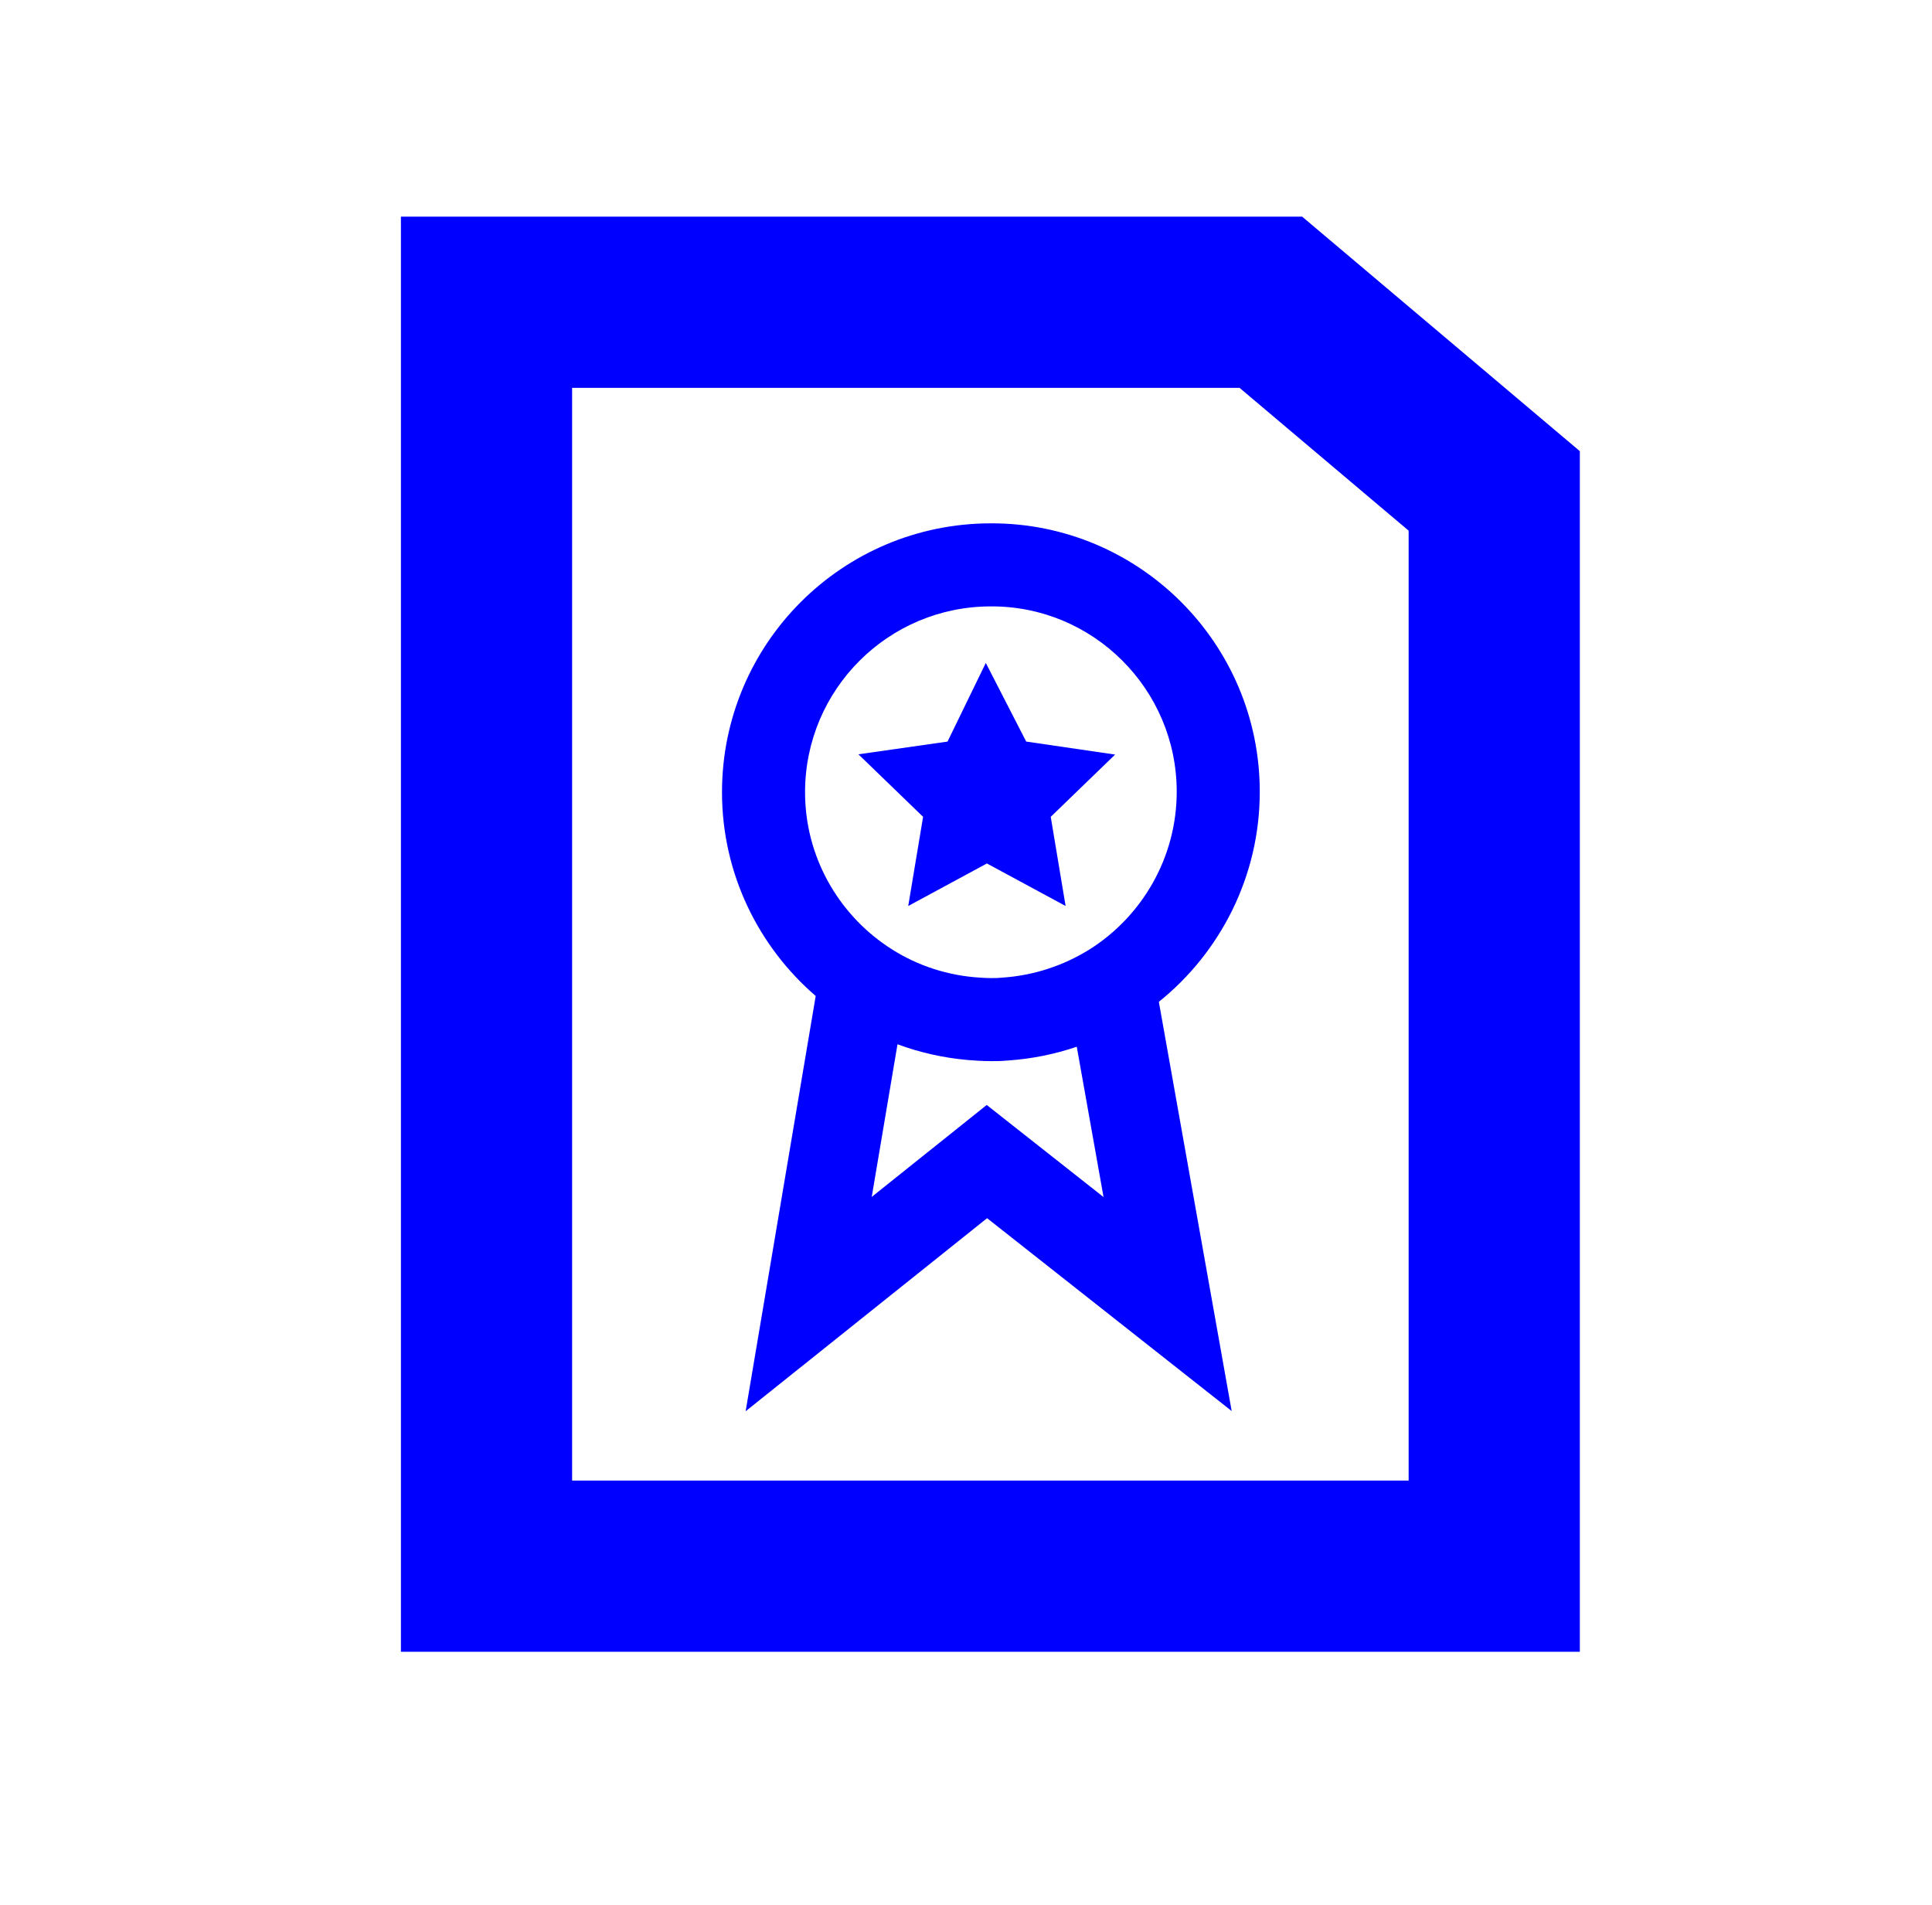
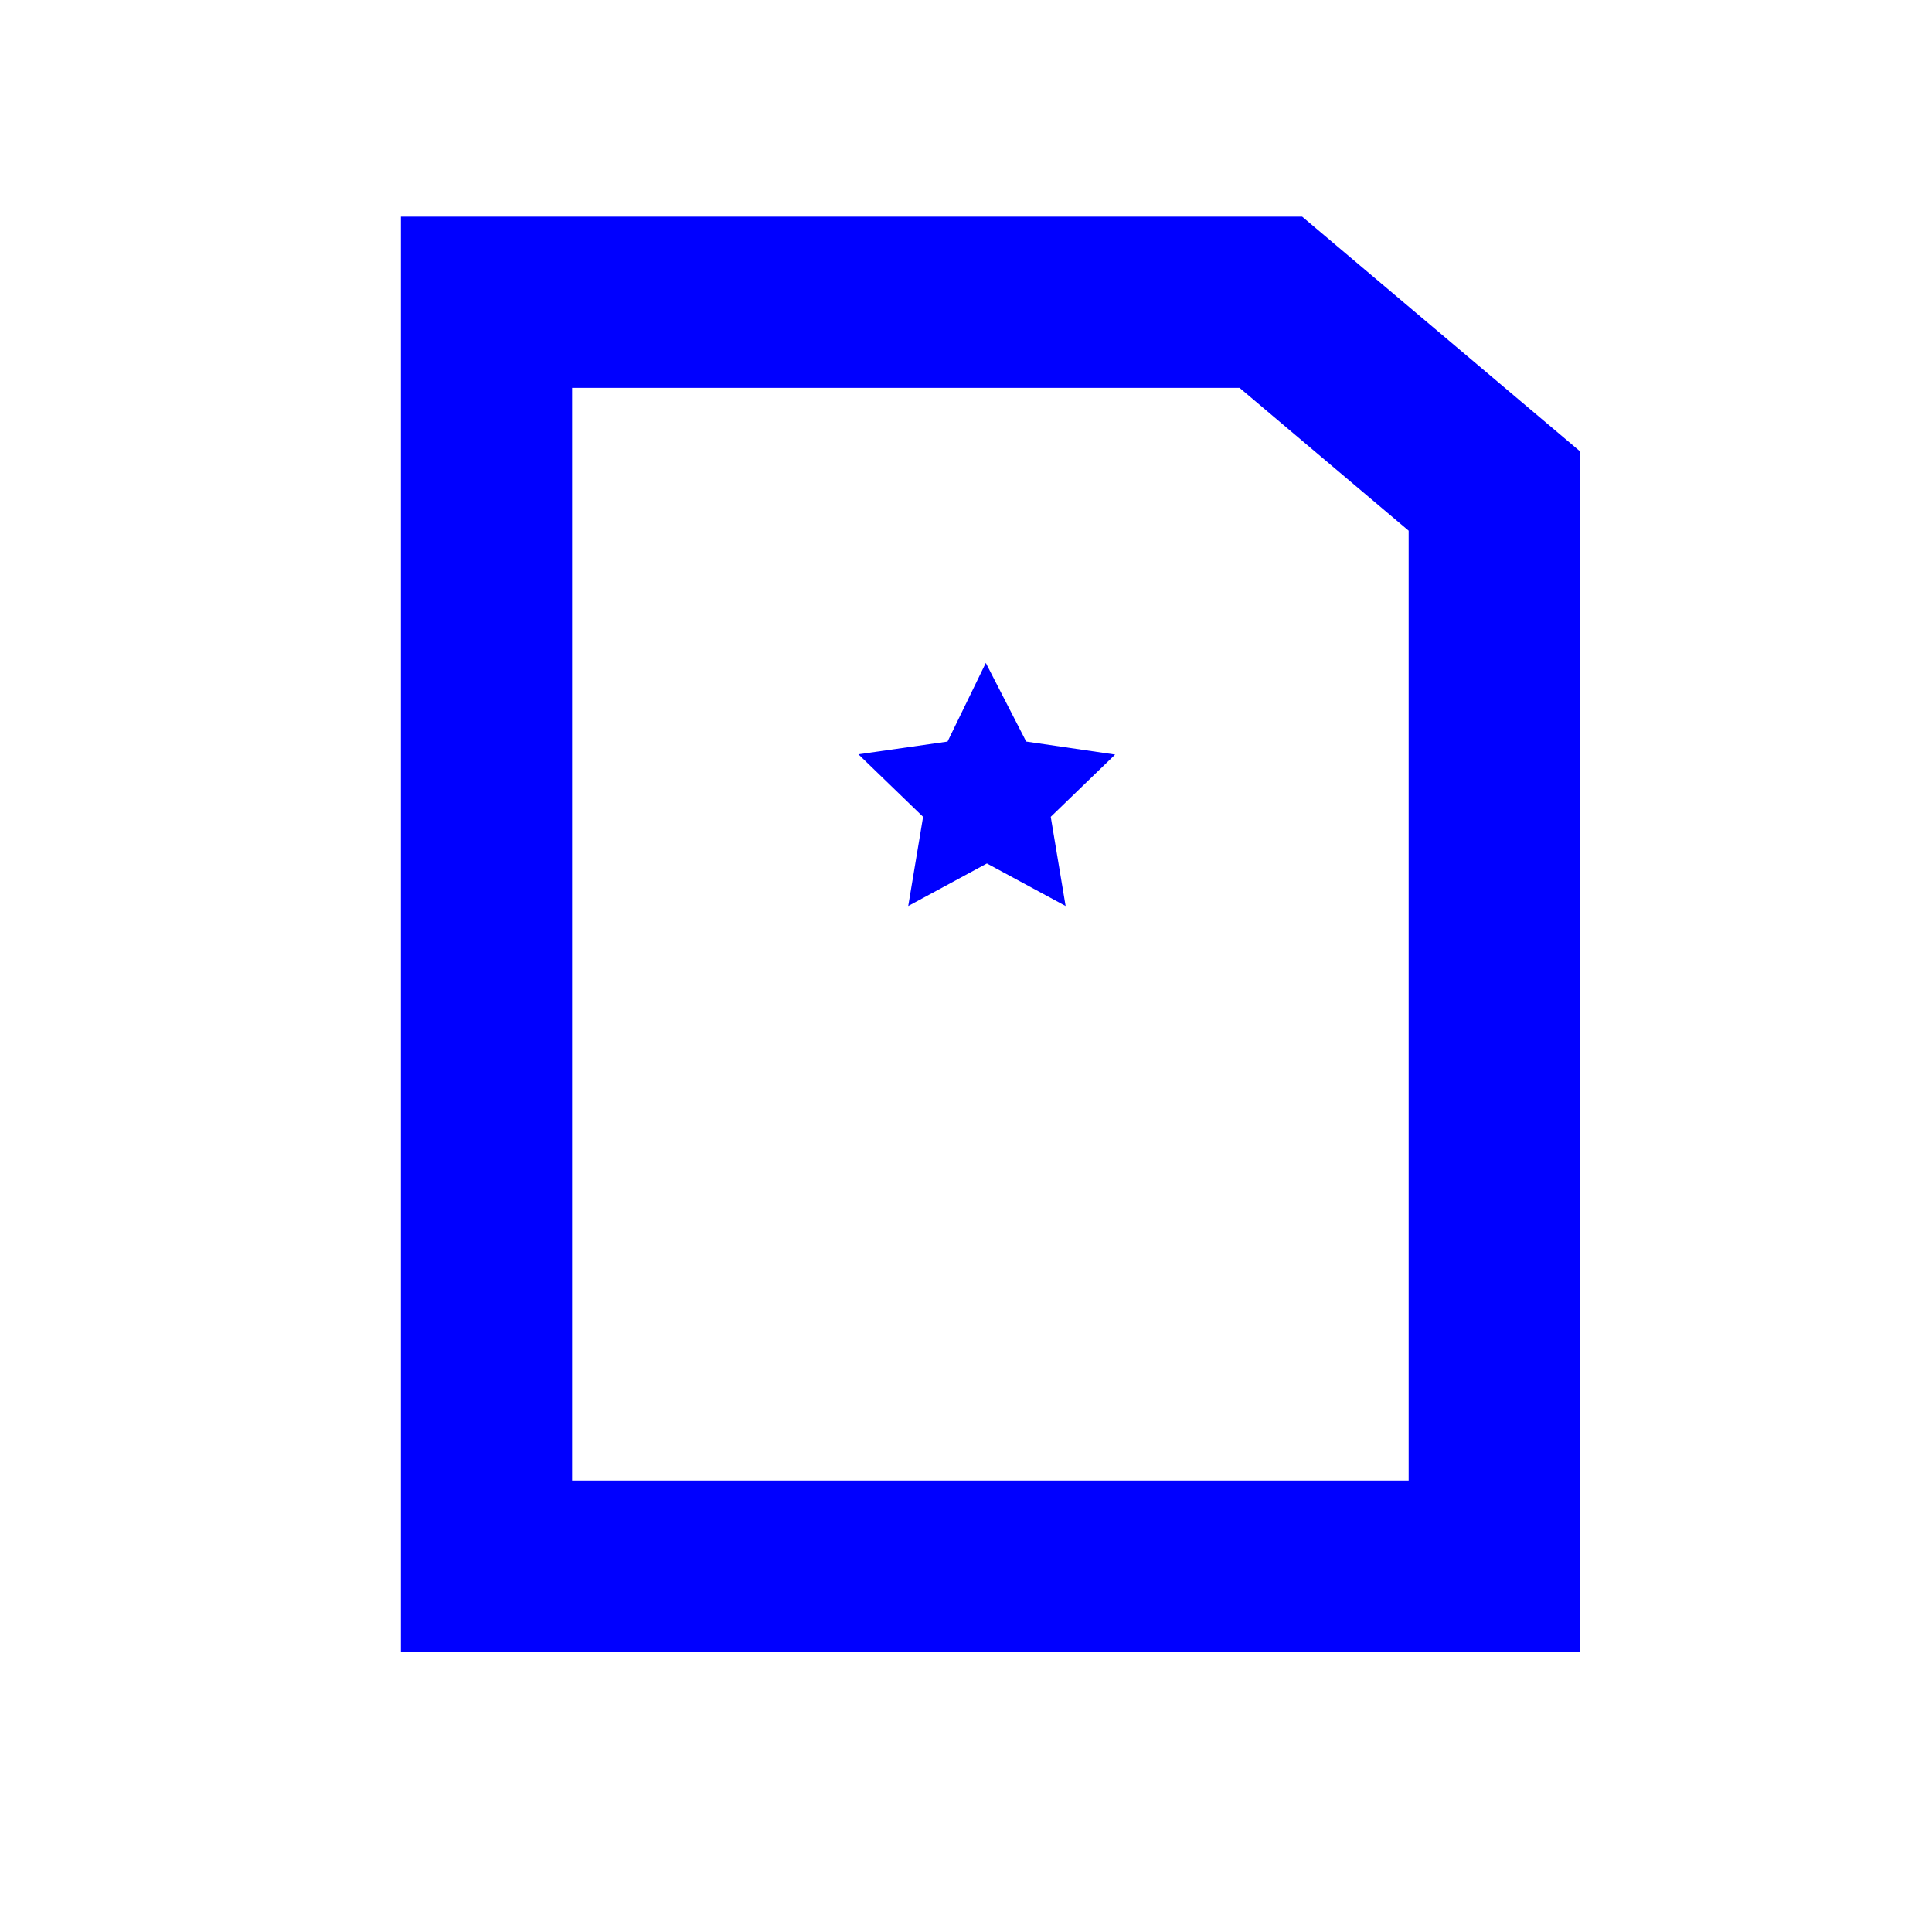
<svg xmlns="http://www.w3.org/2000/svg" width="72" height="71" viewBox="0 0 72 71" fill="none">
  <path d="M41.557 28.12L38.243 27.635L36.738 24.705L35.312 27.636L31.991 28.11L34.401 30.44L33.847 33.763L36.779 32.178L39.712 33.763L39.158 30.44L41.557 28.12Z" fill="#0000FF" />
-   <path fill-rule="evenodd" clip-rule="evenodd" d="M36.924 19.503C42.443 19.483 46.948 23.97 46.948 29.505C46.948 32.669 45.469 35.5 43.187 37.334L45.901 52.584L36.786 45.397L27.788 52.591L30.399 37.116C28.27 35.283 26.907 32.557 26.907 29.524C26.907 23.989 31.39 19.505 36.924 19.503ZM43.853 29.505C43.853 25.68 40.737 22.583 36.934 22.598L36.927 22.598C33.102 22.598 30.002 25.698 30.002 29.524C30.002 31.907 31.224 34.026 33.073 35.269L33.078 35.272C34.006 35.901 35.12 36.31 36.315 36.417C36.558 36.436 36.739 36.449 36.927 36.449C37.108 36.449 37.189 36.447 37.256 36.44L37.292 36.436L37.329 36.434C38.523 36.358 39.644 35.981 40.617 35.373C42.555 34.145 43.853 31.965 43.853 29.505ZM33.447 38.916L32.487 44.604L36.772 41.178L41.126 44.61L40.128 39.008C39.312 39.285 38.45 39.461 37.558 39.521C37.319 39.545 37.095 39.544 36.949 39.544L36.927 39.544C36.608 39.544 36.318 39.522 36.087 39.504L36.06 39.502L36.051 39.501C35.147 39.421 34.272 39.221 33.447 38.916Z" fill="#0000FF" />
  <path fill-rule="evenodd" clip-rule="evenodd" d="M48.528 8.074H14.941V61.555H58.876V16.813L48.528 8.074ZM21.321 55.175V14.454H46.195L52.496 19.776V55.175H21.321Z" fill="#0000FF" />
</svg>